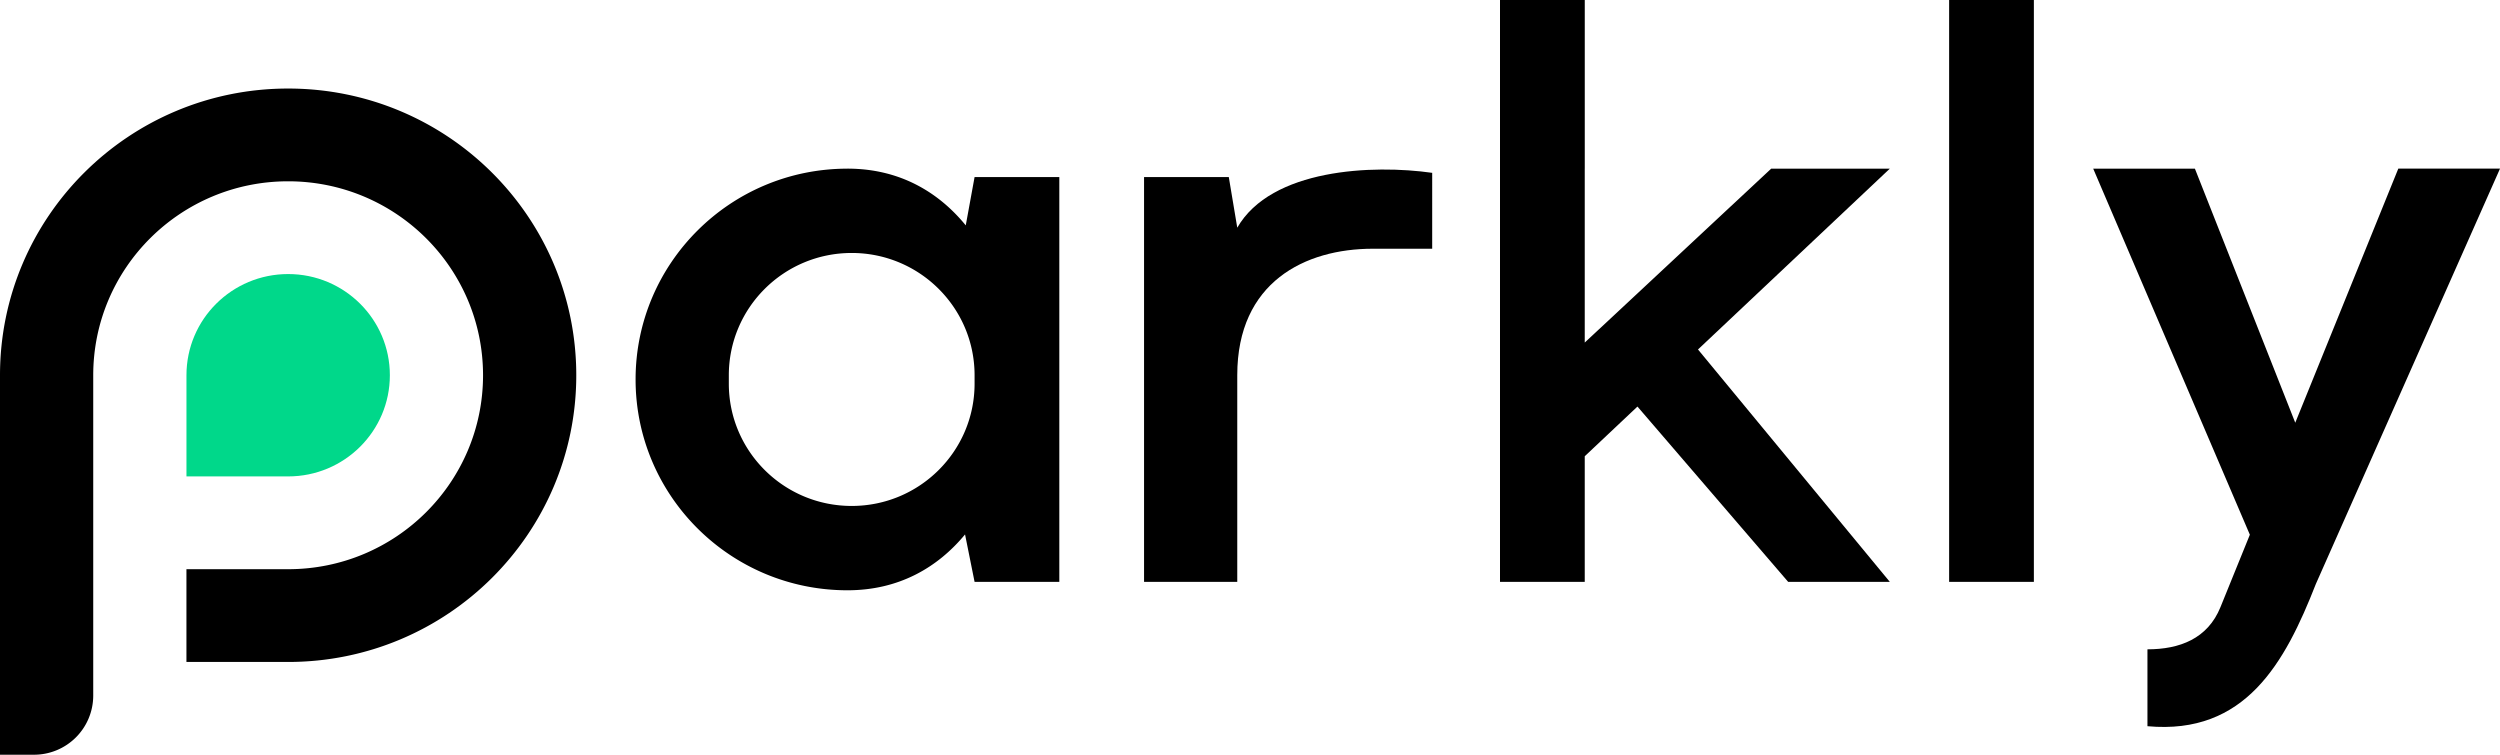
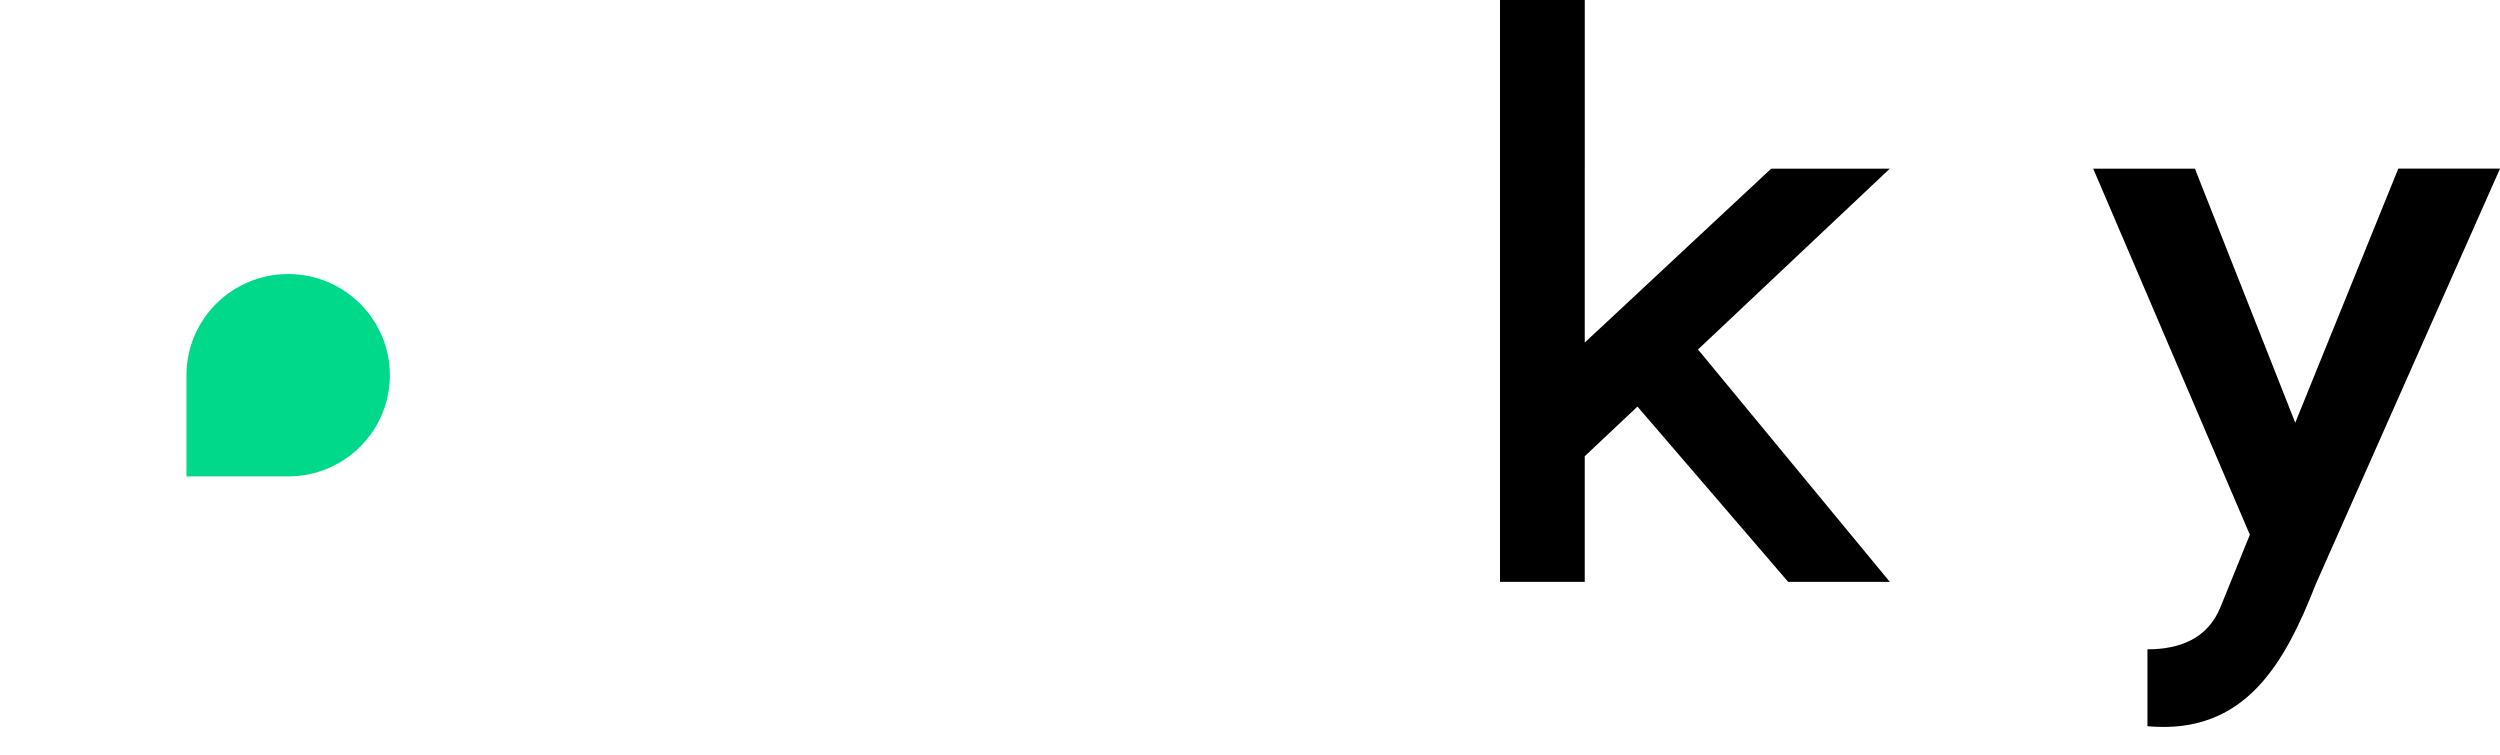
<svg xmlns="http://www.w3.org/2000/svg" width="106" height="32" fill="none" viewBox="0 0 106 32" id="LogoIcon">
  <title id="LogoIcon">Паркли</title>
  <path d="M7.906 15.91c0-2.37 1.93-4.29 4.312-4.29 2.382 0 4.312 1.92 4.312 4.29s-1.93 4.29-4.312 4.29H7.906v-4.29z" fill="#00D88A" />
-   <path fill="black" fill-rule="evenodd" d="M0 28.782V15.911C0 9.197 5.47 3.754 12.217 3.754c6.747 0 12.217 5.443 12.217 12.157s-5.47 12.156-12.217 12.156H7.905v-3.933h4.312c4.564 0 8.264-3.682 8.264-8.223 0-4.542-3.7-8.224-8.264-8.224-4.564 0-8.264 3.682-8.264 8.224v13.586A2.509 2.509 0 011.437 32H0v-3.218zM35.932 7.15c2.191 0 3.848.977 5.016 2.406l.374-2.048h3.593V24.67h-3.593l-.404-2.01c-1.166 1.409-2.814 2.368-4.986 2.368-4.96 0-8.983-4.002-8.983-8.939 0-4.936 4.022-8.938 8.983-8.938zm.18 3.576c2.877 0 5.21 2.321 5.21 5.185v.357c0 2.863-2.333 5.184-5.21 5.184-2.878 0-5.21-2.32-5.21-5.184v-.357c0-2.864 2.332-5.185 5.21-5.185z" clip-rule="evenodd" />
-   <path fill="black" d="M48.508 15.551v9.12h3.952v-8.762c0-3.95 2.875-5.363 5.75-5.363h2.515V7.328c-2.516-.358-6.827-.177-8.265 2.326l-.359-2.146h-3.593v8.043zM82.643 0h3.593v24.67h-3.593V0z" />
  <path fill="black" fill-rule="evenodd" d="M67.194 0H63.6v7.15h3.594V0zm-.001 7.15H63.6v17.52h3.593v-5.325l2.235-2.107 6.39 7.433h4.31l-8.133-9.853 8.133-7.667h-5.03l-7.905 7.374V7.151zM106 7.15h-4.312l-4.369 10.774-4.255-10.773h-4.312l6.642 15.521-1.246 3.07c-.542 1.34-1.733 1.789-3.096 1.789v3.26c4.15.381 5.833-2.69 7.141-6.032L106 7.151z" clip-rule="evenodd" />
</svg>